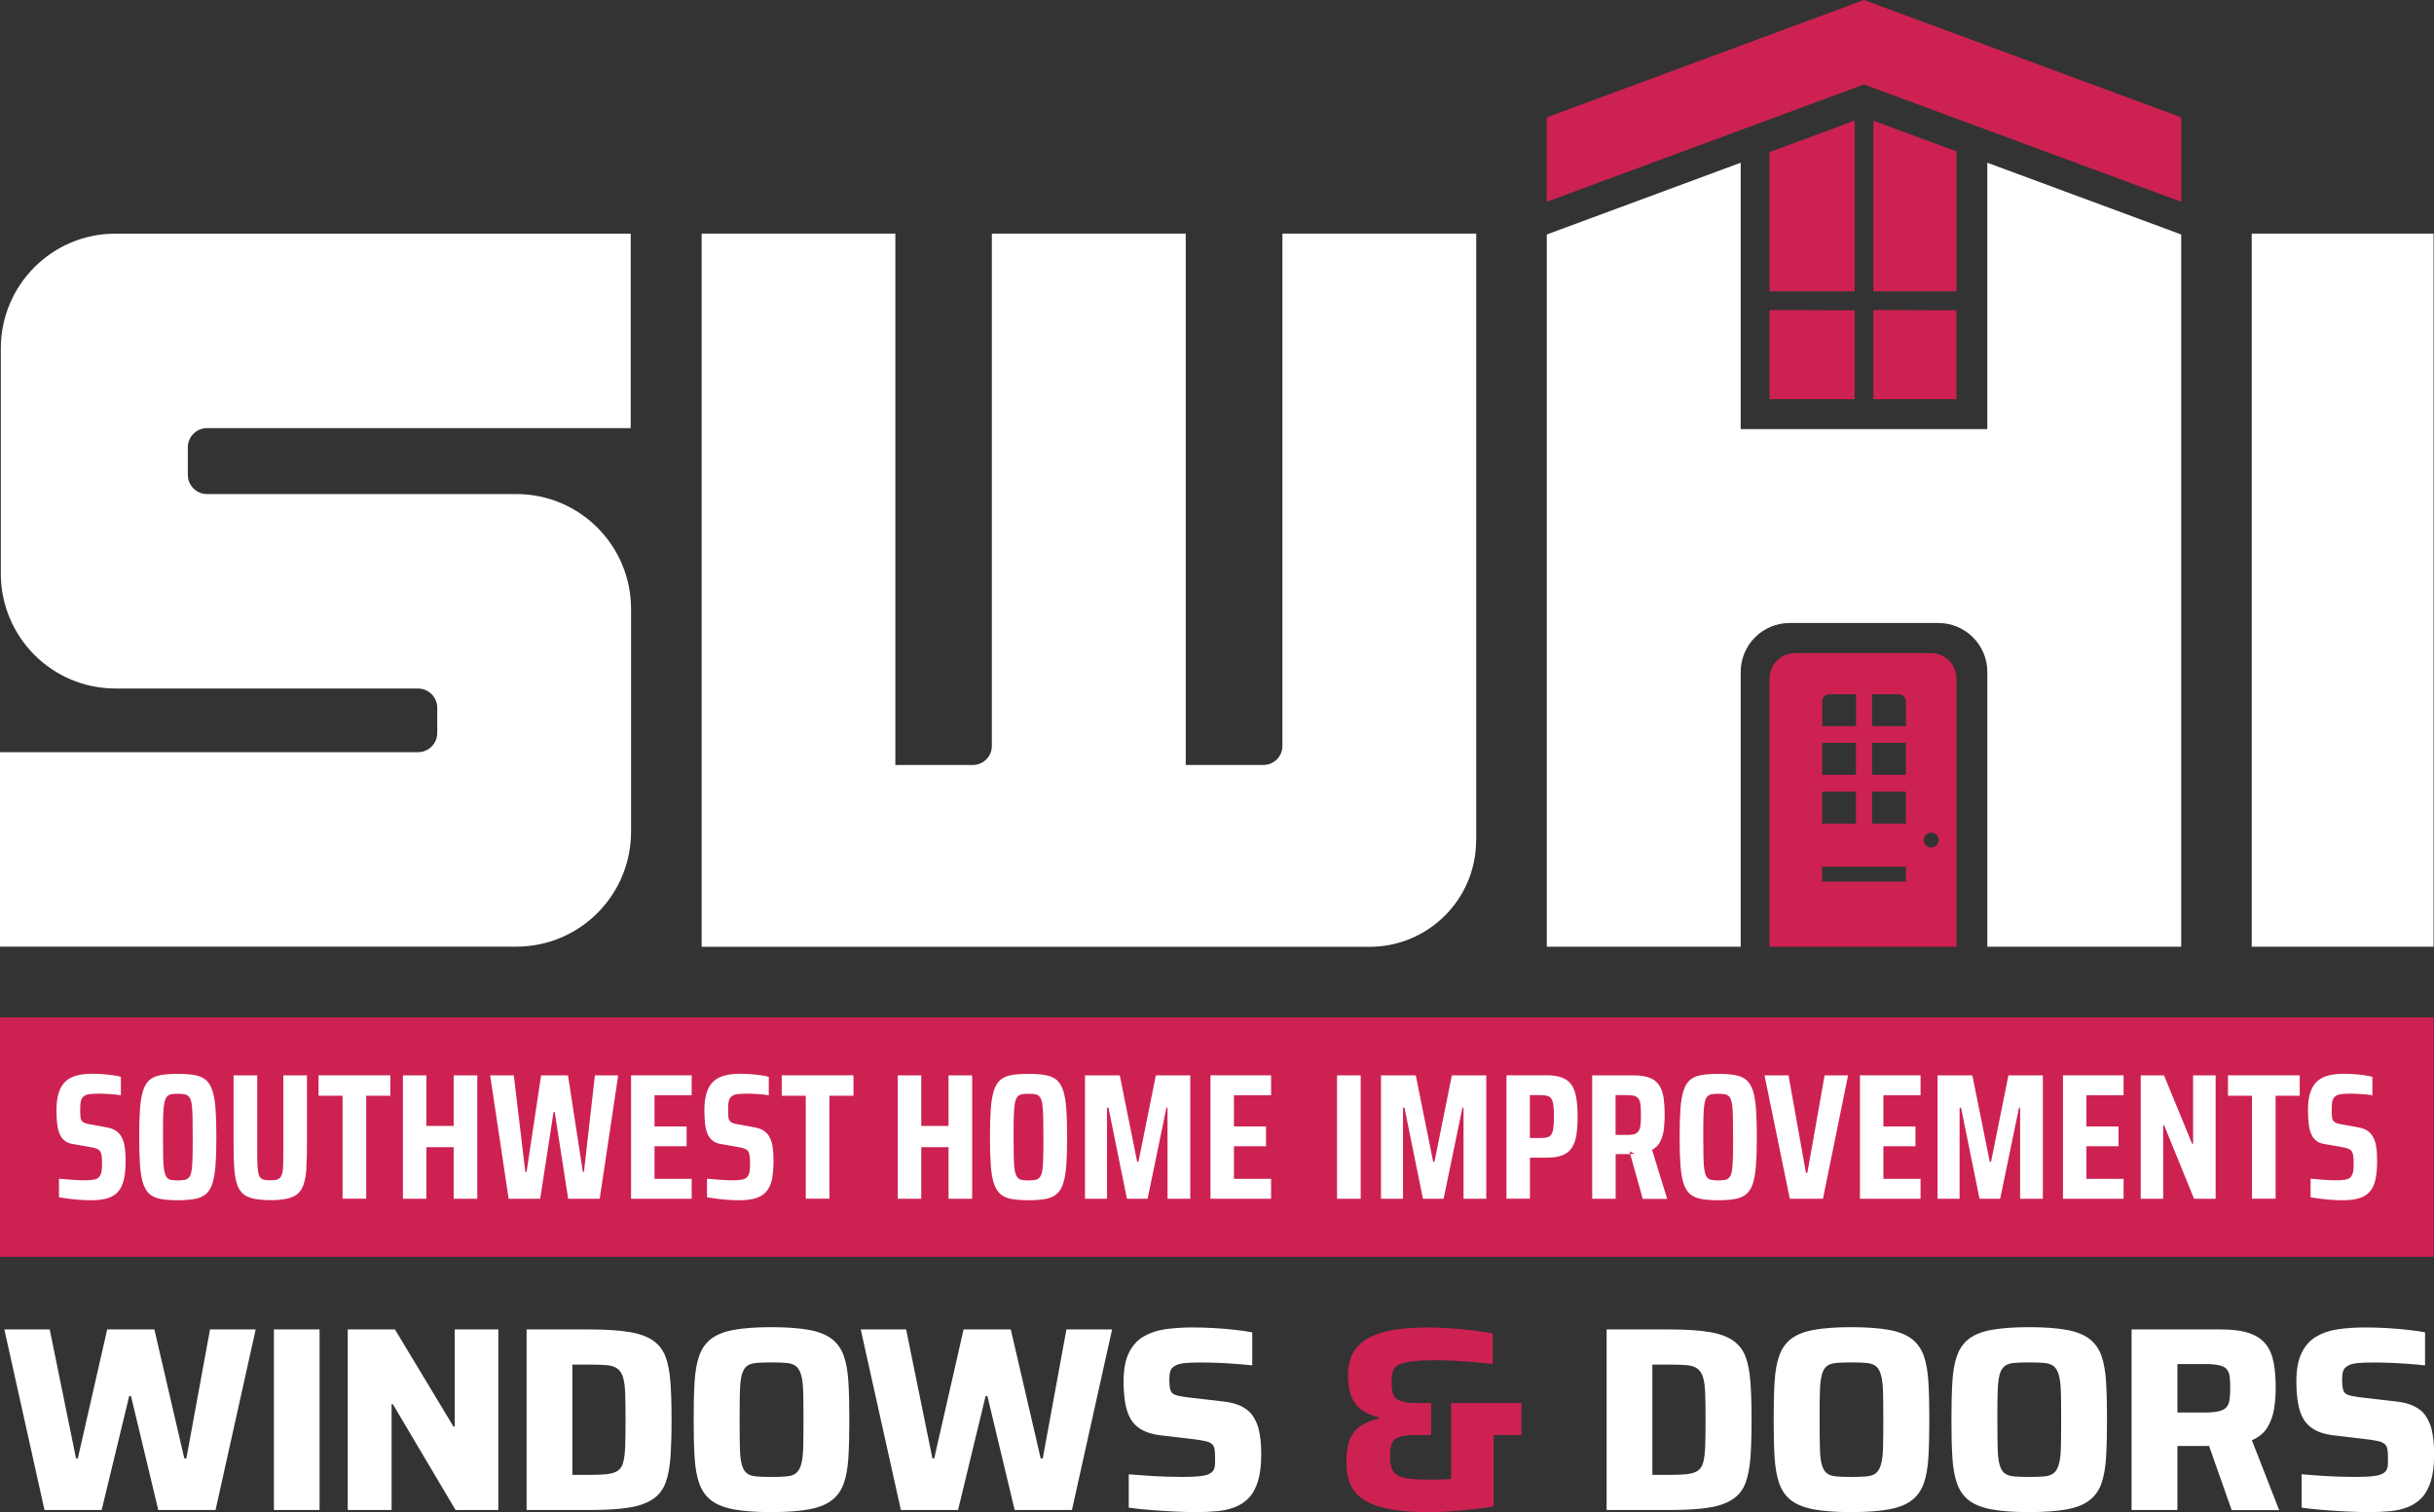
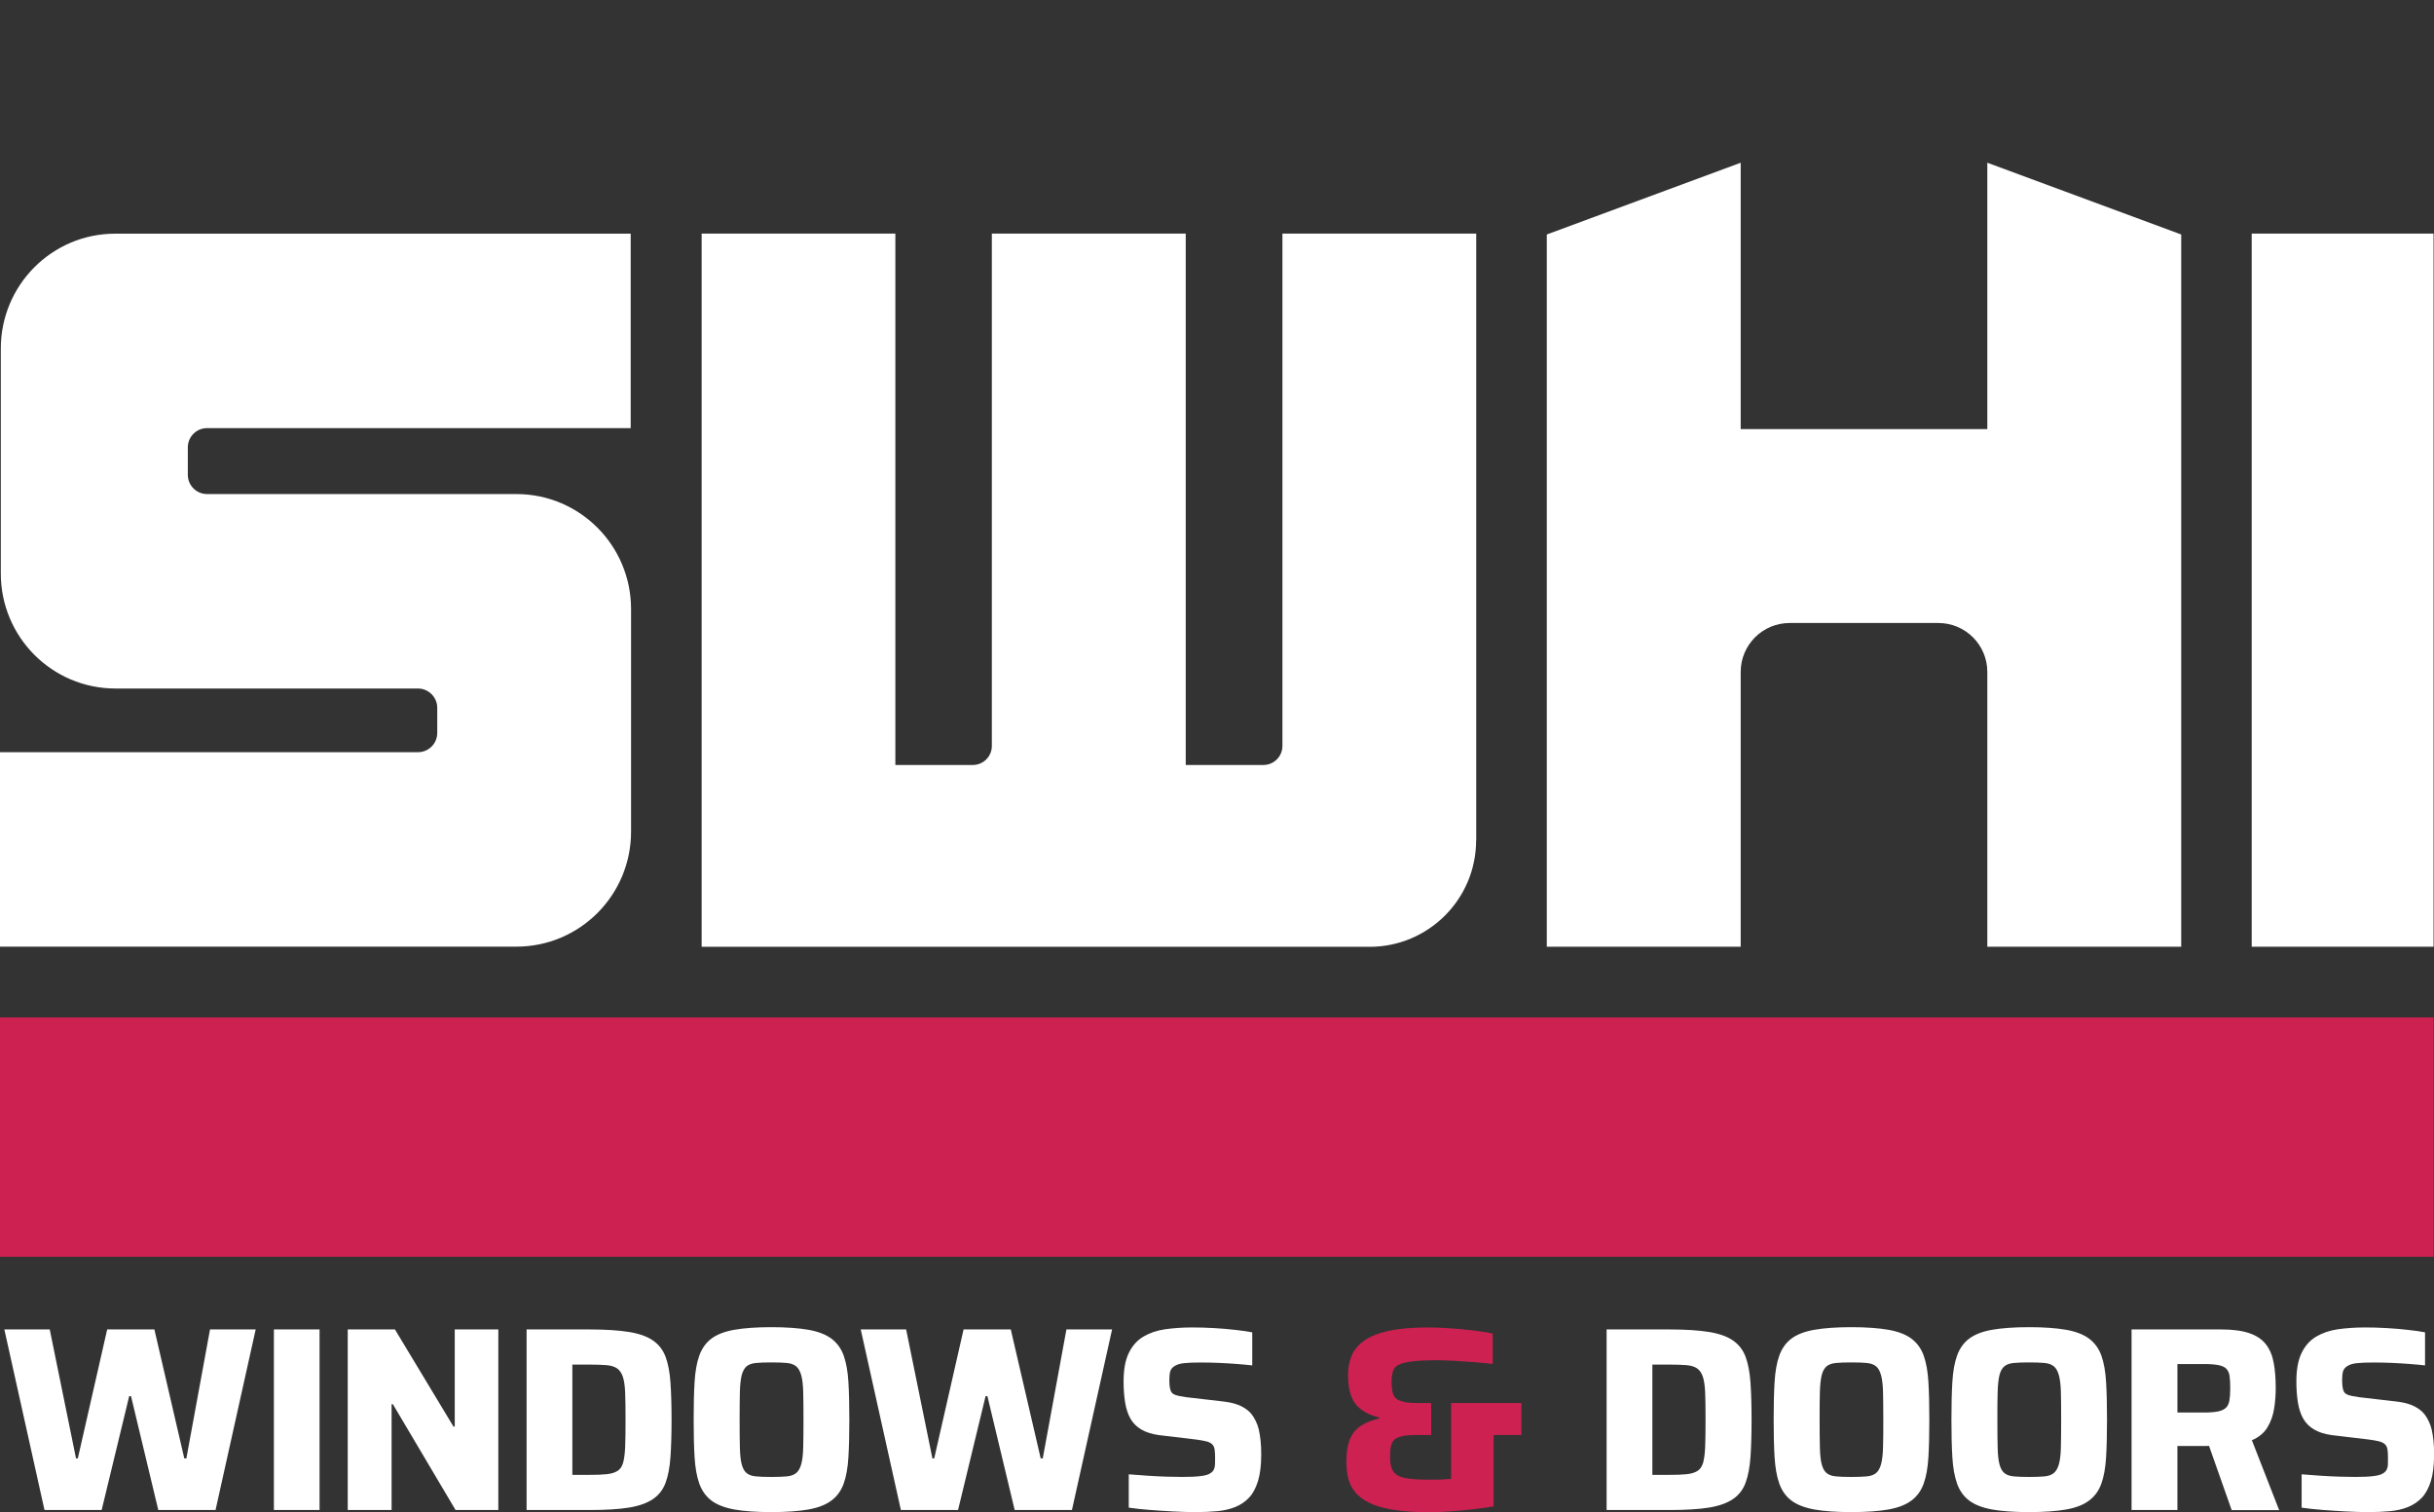
<svg xmlns="http://www.w3.org/2000/svg" id="Layer_2" data-name="Layer 2" viewBox="0 0 268.64 166.89">
  <rect x="0" y="0" width="268.64" height="166.89" fill="#333333" stroke="none" />
  <defs>
    <style>      .cls-1 {        fill: #fff;      }      .cls-2 {        fill: #cd2152;      }    </style>
  </defs>
  <g id="Layer_1-2" data-name="Layer 1">
    <rect class="cls-2" y="112.29" width="268.6" height="26.42" />
-     <path class="cls-1" d="M13.73,129.9c.09-.5.13-1.09.13-1.77,0-.33,0-.64-.03-.92-.02-.28-.05-.54-.09-.77-.04-.23-.09-.43-.16-.58-.12-.33-.27-.59-.46-.78-.18-.19-.4-.34-.64-.45-.24-.11-.54-.18-.88-.24l-1.76-.32c-.32-.05-.55-.13-.69-.24-.15-.11-.23-.26-.26-.48-.03-.21-.04-.51-.04-.89s.02-.66.06-.87c.04-.21.12-.38.26-.52.13-.14.33-.24.59-.29.26-.05.62-.07,1.07-.07.28,0,.55,0,.83.02.28.01.56.03.84.05.28.02.57.06.84.11v-2.04c-.23-.07-.51-.12-.84-.17-.34-.05-.7-.09-1.1-.12-.4-.03-.8-.05-1.21-.05-.61,0-1.16.06-1.65.18-.49.12-.91.32-1.25.61-.34.29-.6.7-.78,1.22-.18.52-.28,1.18-.28,1.99,0,.58.03,1.09.08,1.54.05.44.15.81.28,1.11.13.3.3.54.51.71.21.18.48.3.79.37l1.94.34c.34.05.61.12.8.19s.33.17.42.3.14.3.17.52c.03.23.04.51.04.87,0,.2,0,.39-.02.57s-.04.35-.09.5c-.05.14-.12.27-.21.38-.13.15-.33.24-.6.29-.27.05-.62.07-1.04.07-.21,0-.46,0-.75-.02-.29-.01-.6-.03-.94-.06-.34-.03-.7-.06-1.1-.1v2.06c.33.05.7.11,1.11.16.41.05.83.09,1.26.12.43.03.83.04,1.2.04.54,0,1.02-.04,1.43-.13.42-.09.77-.22,1.07-.42.3-.19.54-.45.73-.78s.33-.74.42-1.24M21.27,125.5c0,.91,0,1.66-.02,2.26-.01.59-.05,1.06-.1,1.41-.05.34-.14.59-.27.75-.12.16-.29.26-.49.3-.2.04-.46.06-.76.06s-.57-.02-.77-.06c-.2-.04-.36-.14-.47-.3-.12-.16-.21-.41-.27-.75-.06-.34-.1-.81-.11-1.41-.01-.59-.02-1.35-.02-2.26s0-1.66.02-2.26c.01-.59.05-1.06.11-1.41.06-.34.15-.59.27-.75.12-.16.28-.26.47-.3s.46-.06.77-.06.56.02.76.06c.2.04.37.14.49.3.13.16.22.41.27.75.05.34.09.81.1,1.41.01.59.02,1.35.02,2.26M23.79,128.58c.06-.83.09-1.86.09-3.09s-.03-2.26-.09-3.09c-.06-.83-.17-1.5-.34-2.02-.17-.52-.41-.91-.72-1.18-.32-.27-.73-.45-1.24-.54-.51-.09-1.13-.14-1.87-.14s-1.38.05-1.89.14c-.51.09-.92.27-1.23.54-.31.27-.55.66-.71,1.18-.17.51-.28,1.19-.34,2.02-.06.83-.09,1.86-.09,3.09s.03,2.26.09,3.09c.06.83.17,1.51.34,2.02.17.51.4.91.71,1.18.31.27.72.45,1.23.55.51.09,1.14.14,1.89.14s1.36-.05,1.87-.14c.51-.09.92-.27,1.24-.55.32-.27.56-.66.72-1.18.16-.51.28-1.19.34-2.02M33.81,128.86c.05-.71.07-1.57.07-2.57v-7.6h-2.61v8.41c0,.71-.01,1.28-.03,1.7-.02.42-.08.74-.18.95-.1.21-.24.35-.43.42-.19.07-.46.1-.8.1s-.61-.03-.81-.1-.34-.2-.42-.42c-.09-.21-.14-.53-.17-.95-.03-.42-.04-.99-.04-1.7v-8.41h-2.61v7.6c0,1,.02,1.86.07,2.57.05.71.14,1.3.29,1.77.15.47.36.84.65,1.1.29.26.68.45,1.18.56.5.11,1.12.17,1.87.17s1.38-.06,1.87-.17c.49-.11.89-.3,1.18-.56.29-.26.51-.63.65-1.1.15-.47.24-1.06.29-1.77M40.43,120.94h2.65v-2.26h-7.92v2.26h2.65v11.36h2.61v-11.36ZM50.07,132.31h2.61v-13.62h-2.61v5.58h-3.01v-5.58h-2.59v13.62h2.59v-5.7h3.01v5.7ZM66.19,132.31l2.04-13.62h-2.57l-1.21,10.65h-.12l-1.64-10.65h-2.97l-1.6,10.65h-.14l-1.27-10.65h-2.61l2.04,13.62h3.48l1.48-9.6h.12l1.49,9.6h3.48ZM69.65,132.31h6.69v-2.2h-4.1v-3.6h3.54v-2.18h-3.54v-3.45h4.1v-2.2h-6.69v13.62ZM85.24,129.9c.09-.5.13-1.09.13-1.77,0-.33-.01-.64-.03-.92-.02-.28-.05-.54-.09-.77-.04-.23-.09-.43-.16-.58-.12-.33-.27-.59-.46-.78-.18-.19-.4-.34-.64-.45-.24-.11-.54-.18-.88-.24l-1.76-.32c-.32-.05-.55-.13-.69-.24-.15-.11-.23-.26-.26-.48-.03-.21-.04-.51-.04-.89s.02-.66.06-.87c.04-.21.13-.38.26-.52.13-.14.33-.24.59-.29.26-.05.62-.07,1.07-.07.28,0,.55,0,.83.02.28.01.56.03.84.05.28.02.56.06.84.11v-2.04c-.23-.07-.5-.12-.84-.17-.34-.05-.7-.09-1.1-.12-.4-.03-.8-.05-1.21-.05-.61,0-1.16.06-1.65.18-.49.12-.91.32-1.25.61-.34.29-.6.7-.78,1.22-.18.52-.28,1.18-.28,1.99,0,.58.03,1.09.08,1.54.05.44.14.81.28,1.11.13.3.3.54.52.71.21.18.48.3.79.37l1.94.34c.34.05.61.12.8.19.19.07.33.17.42.3s.14.3.17.52c.03.23.04.51.04.87,0,.2,0,.39-.02.57-.01.18-.04.35-.09.5-.05.14-.12.27-.21.38-.13.15-.33.24-.6.29-.27.05-.62.07-1.04.07-.21,0-.46,0-.75-.02-.29-.01-.6-.03-.94-.06-.34-.03-.7-.06-1.1-.1v2.06c.33.05.7.11,1.11.16.41.05.83.09,1.26.12.43.03.83.04,1.2.04.54,0,1.02-.04,1.44-.13.42-.09.77-.22,1.07-.42.3-.19.54-.45.73-.78.19-.33.33-.74.42-1.24M91.55,120.94h2.65v-2.26h-7.92v2.26h2.65v11.36h2.61v-11.36ZM104.69,132.31h2.61v-13.62h-2.61v5.58h-3.01v-5.58h-2.59v13.62h2.59v-5.7h3.01v5.7ZM115.16,125.5c0,.91,0,1.66-.02,2.26-.01.59-.05,1.06-.1,1.41-.05.34-.14.59-.27.75-.12.16-.29.26-.49.3-.2.04-.46.06-.76.06s-.57-.02-.77-.06c-.2-.04-.36-.14-.48-.3-.12-.16-.21-.41-.27-.75-.06-.34-.1-.81-.11-1.41-.01-.59-.02-1.35-.02-2.26s0-1.66.02-2.26c.01-.59.05-1.06.11-1.41.06-.34.15-.59.27-.75s.28-.26.48-.3.46-.06.77-.06.56.02.76.06c.21.04.37.14.49.3.13.16.21.41.27.75.05.34.08.81.1,1.41.01.59.02,1.35.02,2.26M117.69,128.58c.06-.83.09-1.86.09-3.09s-.03-2.26-.09-3.09c-.06-.83-.17-1.5-.34-2.02-.17-.52-.41-.91-.72-1.18-.32-.27-.73-.45-1.24-.54-.51-.09-1.13-.14-1.87-.14s-1.38.05-1.89.14c-.51.09-.92.27-1.23.54-.31.27-.55.66-.71,1.18-.16.51-.28,1.19-.34,2.02-.06.83-.09,1.86-.09,3.09s.03,2.26.09,3.09c.06.83.17,1.51.34,2.02.17.51.4.91.71,1.18.31.27.72.45,1.23.55.51.09,1.14.14,1.89.14s1.36-.05,1.87-.14c.51-.09.92-.27,1.24-.55.32-.27.56-.66.72-1.18.17-.51.28-1.19.34-2.02M128.86,132.31h2.51v-13.62h-3.8l-1.92,9.54h-.14l-1.92-9.54h-3.84v13.62h2.43v-10.06h.16l2.04,10.06h2.28l2.08-10.06h.12v10.06ZM133.6,132.31h6.69v-2.2h-4.1v-3.6h3.54v-2.18h-3.54v-3.45h4.1v-2.2h-6.69v13.62ZM147.57,132.31h2.61v-13.62h-2.61v13.62ZM161.53,132.31h2.51v-13.62h-3.8l-1.92,9.54h-.14l-1.92-9.54h-3.84v13.62h2.43v-10.06h.16l2.04,10.06h2.28l2.08-10.06h.12v10.06ZM171.51,123.24c0,.53-.02.95-.07,1.28-.05.32-.12.56-.23.71-.11.15-.25.25-.45.3-.19.05-.42.07-.7.07h-1.21v-4.73h1.21c.3,0,.55.03.74.09.19.06.34.17.44.33.1.16.17.4.21.71.04.32.06.73.06,1.25M173.99,125.22c.09-.57.13-1.23.13-1.98,0-.79-.05-1.47-.14-2.04-.09-.57-.26-1.04-.49-1.41-.24-.37-.58-.65-1.03-.83-.45-.18-1.02-.28-1.7-.28h-4.49v13.62h2.59v-4.53h1.88c.71,0,1.29-.09,1.74-.28.45-.18.79-.47,1.03-.85.24-.38.4-.86.49-1.43M181.11,123.06c0,.41-.01.76-.04,1.05-.03.29-.09.52-.19.68s-.24.28-.44.36c-.19.07-.45.11-.78.11h-1.35v-4.39h1.35c.34,0,.61.04.8.11.19.07.33.19.43.35.09.16.15.38.18.66.03.28.04.64.04,1.08M184,132.31l-1.66-5.4c.41-.22.71-.53.91-.93.2-.4.33-.85.39-1.36.06-.51.09-1.03.09-1.57,0-.69-.04-1.3-.11-1.83-.07-.54-.23-.99-.46-1.38-.23-.38-.57-.67-1.03-.86-.45-.19-1.06-.29-1.81-.29h-4.59v13.62h2.59v-4.93h1.45c.06,0,.11,0,.16,0l-.08-.29.56.24c-.08.01-.17.03-.28.04-.06,0-.13,0-.2.01l1.38,4.94h2.69ZM191.28,125.5c0,.91,0,1.66-.02,2.26-.01.59-.05,1.06-.1,1.41-.05.34-.14.59-.27.75-.13.16-.29.26-.49.3-.2.04-.46.06-.76.06s-.57-.02-.77-.06c-.2-.04-.36-.14-.48-.3-.12-.16-.21-.41-.27-.75-.06-.34-.1-.81-.11-1.41-.01-.59-.02-1.35-.02-2.26s0-1.66.02-2.26c.01-.59.05-1.06.11-1.41.06-.34.15-.59.27-.75.12-.16.28-.26.48-.3s.46-.06.77-.06.56.02.76.06c.21.04.37.14.49.3.12.16.21.41.27.75.05.34.09.81.1,1.41.01.59.02,1.35.02,2.26M193.81,128.58c.06-.83.09-1.86.09-3.09s-.03-2.26-.09-3.09c-.06-.83-.17-1.5-.34-2.02-.17-.52-.41-.91-.72-1.18-.32-.27-.73-.45-1.24-.54-.51-.09-1.13-.14-1.87-.14s-1.38.05-1.89.14c-.51.09-.92.27-1.23.54-.31.27-.55.66-.71,1.18-.17.51-.28,1.19-.34,2.02-.06.83-.09,1.86-.09,3.09s.03,2.26.09,3.09c.06.83.17,1.51.34,2.02.17.51.4.91.71,1.18.31.27.72.45,1.23.55.51.09,1.14.14,1.89.14s1.36-.05,1.87-.14c.51-.09.92-.27,1.24-.55.32-.27.56-.66.72-1.18.16-.51.28-1.19.34-2.02M201.2,132.31l2.77-13.62h-2.59l-1.9,10.75h-.16l-1.92-10.75h-2.65l2.79,13.62h3.66ZM205.28,132.31h6.69v-2.2h-4.1v-3.6h3.54v-2.18h-3.54v-3.45h4.1v-2.2h-6.69v13.62ZM222.96,132.31h2.51v-13.62h-3.8l-1.92,9.54h-.14l-1.92-9.54h-3.84v13.62h2.43v-10.06h.16l2.04,10.06h2.28l2.08-10.06h.12v10.06ZM227.69,132.31h6.69v-2.2h-4.1v-3.6h3.54v-2.18h-3.54v-3.45h4.1v-2.2h-6.69v13.62ZM242.14,132.31h2.4v-13.62h-2.49v7.56h-.1l-3.11-7.56h-2.57v13.62h2.48v-8.12h.1l3.31,8.12ZM251.17,120.94h2.65v-2.26h-7.92v2.26h2.65v11.36h2.61v-11.36ZM262.36,128.13c0-.33-.01-.64-.03-.92-.02-.28-.05-.54-.09-.77-.04-.23-.09-.43-.16-.58-.12-.33-.27-.59-.46-.78-.18-.19-.4-.34-.64-.45-.24-.11-.54-.18-.88-.24l-1.76-.32c-.32-.05-.55-.13-.69-.24-.15-.11-.23-.26-.26-.48-.03-.21-.04-.51-.04-.89s.02-.66.06-.87c.04-.21.12-.38.26-.52.13-.14.33-.24.59-.29.26-.05.62-.07,1.07-.07.28,0,.55,0,.83.02.28.01.56.03.84.05.28.02.56.06.84.11v-2.04c-.22-.07-.51-.12-.84-.17-.34-.05-.7-.09-1.1-.12s-.8-.05-1.21-.05c-.61,0-1.16.06-1.65.18-.49.12-.91.32-1.25.61-.34.29-.6.7-.78,1.22-.19.52-.28,1.18-.28,1.99,0,.58.03,1.09.08,1.54.05.44.15.81.28,1.11.13.3.3.54.52.71.21.18.47.3.79.37l1.94.34c.34.05.61.12.8.19.19.07.33.17.42.3.09.12.14.3.17.52.03.23.04.51.04.87,0,.2,0,.39-.02.57-.01.18-.04.35-.09.5-.05.14-.12.27-.21.38-.13.15-.33.24-.6.29-.27.05-.62.07-1.04.07-.21,0-.46,0-.75-.02-.29-.01-.6-.03-.94-.06-.34-.03-.7-.06-1.1-.1v2.06c.33.05.7.11,1.11.16.41.05.83.09,1.26.12.43.03.83.04,1.2.04.54,0,1.02-.04,1.43-.13s.77-.22,1.07-.42c.3-.19.54-.45.73-.78.19-.33.33-.74.41-1.24.09-.5.13-1.09.13-1.77" />
    <path class="cls-1" d="M69.65,91.8v-24.58c0-7.01-5.66-12.69-12.65-12.69H22.86c-1.18,0-2.13-.95-2.13-2.13v-3.02c0-1.18.95-2.13,2.13-2.13h46.75v-21.46H12.74C5.75,25.78.09,31.46.09,38.47v24.83c0,7.01,5.66,12.69,12.65,12.69h33.39c1.17,0,2.13.96,2.13,2.13v2.77c0,1.18-.95,2.13-2.13,2.13H0v21.46h57c6.99,0,12.65-5.68,12.65-12.69M162.93,92.73V25.78h-21.39v56.55c0,1.16-.94,2.1-2.1,2.1h-8.57V25.78h-21.4v56.55c0,1.16-.94,2.1-2.1,2.1h-8.55V25.78h-21.38v78.72h73.72c6.49,0,11.76-5.26,11.76-11.76M219.34,104.49h21.4V25.88l-21.4-7.92v29.4h-27.22v-29.4l-21.4,7.92v78.61h21.4v-30.33c0-2.98,2.42-5.4,5.4-5.4h16.42c2.98,0,5.4,2.42,5.4,5.4v30.33ZM268.59,25.78h-20.07v78.71h20.07V25.78Z" />
-     <path class="cls-2" d="M206.76,32.16h9.18v-15.45l-9.18-3.39v18.85ZM206.76,44.06h9.17v-9.81l-9.17-.03v9.84ZM201.11,77.44c0-.45.36-.82.82-.82h2.92v3.53h-3.73v-2.71ZM201.11,81.99h3.73v3.53h-3.73v-3.53ZM201.11,87.37h3.73v3.53h-3.73v-3.53ZM201.11,95.66h9.24v1.64h-9.24v-1.64ZM212.33,92.72c0-.45.37-.82.82-.82s.82.37.82.82-.37.82-.82.82-.82-.37-.82-.82M210.35,90.9h-3.73v-3.53h3.73v3.53ZM210.35,85.52h-3.73v-3.53h3.73v3.53ZM210.35,80.15h-3.73v-3.53h2.92c.45,0,.82.37.82.82v2.71ZM195.3,74.9v29.6h20.64v-29.6c0-1.56-1.26-2.82-2.82-2.82h-14.99c-1.56,0-2.82,1.26-2.82,2.82M195.3,32.16h9.4V13.31l-9.4,3.48v15.37ZM204.7,44.06v-9.81l-9.4-.03v9.84h9.4ZM240.74,22.27v-9.32L205.73,0l-35.01,12.95v9.32l35.01-12.95,35.01,12.95Z" />
    <path class="cls-1" d="M263.79,166.79c.72-.07,1.39-.22,1.98-.46.6-.24,1.11-.59,1.54-1.04.42-.45.75-1.07.99-1.84.23-.77.35-1.74.35-2.9,0-.58-.02-1.1-.07-1.56-.05-.46-.12-.87-.2-1.23-.09-.36-.2-.66-.33-.91-.25-.54-.57-.96-.96-1.25-.39-.29-.8-.5-1.25-.64-.44-.14-.94-.23-1.48-.29l-3.97-.46c-.56-.08-.98-.16-1.25-.26-.27-.1-.45-.27-.52-.54-.08-.26-.12-.63-.12-1.12,0-.37.03-.68.1-.93.07-.25.24-.45.51-.61.25-.15.6-.26,1.04-.3.44-.05,1.04-.07,1.8-.07.62,0,1.28.01,1.97.04.69.03,1.37.07,2.01.12.65.05,1.22.1,1.72.16v-3.65c-.5-.1-1.12-.19-1.87-.27-.74-.09-1.53-.15-2.35-.2s-1.63-.07-2.42-.07c-1.06,0-2.05.07-2.97.2-.92.13-1.72.41-2.4.81-.69.41-1.22,1-1.61,1.8-.39.79-.58,1.85-.58,3.16,0,.85.06,1.62.17,2.32.12.7.31,1.29.59,1.78.28.49.68.89,1.19,1.19.51.3,1.15.51,1.93.62l4.11.49c.46.06.84.13,1.13.2.29.08.51.18.65.32.15.14.24.32.28.55.04.23.06.55.06.96,0,.25,0,.49-.01.71,0,.22-.05.41-.12.56-.07.15-.19.29-.36.4-.21.16-.57.27-1.06.33-.49.07-1.18.1-2.07.1-.46,0-1.02-.01-1.68-.03-.66-.02-1.35-.05-2.07-.1-.72-.05-1.44-.1-2.16-.16v3.68c.68.1,1.44.18,2.3.25.86.07,1.73.12,2.62.17.89.05,1.72.07,2.49.07.83,0,1.61-.03,2.33-.1M240.32,150.55h2.9c.7,0,1.24.04,1.64.12.4.08.68.21.87.41.18.19.3.46.35.8.05.34.07.79.07,1.35s-.03.99-.09,1.33c-.06.35-.18.62-.38.81-.19.19-.49.33-.88.41-.4.08-.92.12-1.58.12h-2.9v-5.33ZM240.32,166.66v-7.07h3.24c.27,0,.5,0,.68-.03.18-.02.35-.07.51-.14l-1.25-.72,2.81,7.97h5.24l-3.01-7.71c.77-.33,1.35-.81,1.72-1.43.38-.63.62-1.32.74-2.09.12-.76.17-1.52.17-2.27,0-1.02-.07-1.94-.22-2.74-.14-.8-.42-1.48-.84-2.03-.42-.55-1.02-.97-1.83-1.25-.8-.28-1.85-.42-3.14-.42h-9.88v19.93h5.04ZM222.27,162.95c-.44-.04-.79-.16-1.04-.36-.25-.2-.43-.53-.55-.98-.12-.45-.18-1.07-.2-1.86-.02-.78-.03-1.8-.03-3.06s0-2.27.03-3.06c.02-.78.09-1.4.2-1.85.11-.45.3-.78.55-.99.25-.2.6-.32,1.04-.36.44-.04,1-.06,1.68-.06s1.26.02,1.69.06c.43.04.78.16,1.03.36.25.2.44.53.57.99.12.46.2,1.07.22,1.85.02.78.03,1.8.03,3.06s-.01,2.27-.03,3.06c-.02.78-.09,1.4-.22,1.86-.13.45-.32.78-.57.98-.25.2-.59.32-1.03.36-.43.04-1,.06-1.69.06s-1.24-.02-1.68-.06M228.05,166.6c1.07-.19,1.92-.52,2.53-.99.62-.46,1.07-1.09,1.35-1.87.28-.78.45-1.76.52-2.93.07-1.17.1-2.54.1-4.13s-.03-2.96-.1-4.13c-.07-1.17-.24-2.14-.52-2.93-.28-.78-.73-1.4-1.35-1.87-.62-.46-1.46-.79-2.53-.98-1.07-.19-2.44-.29-4.1-.29s-3.03.1-4.1.29c-1.07.19-1.91.52-2.52.98-.61.46-1.05,1.09-1.33,1.87-.28.78-.45,1.76-.52,2.93-.07,1.17-.1,2.54-.1,4.13s.03,2.96.1,4.13c.07,1.17.24,2.14.52,2.93.28.78.72,1.41,1.33,1.87.61.46,1.45.79,2.52.99,1.07.19,2.44.29,4.1.29s3.03-.1,4.1-.29M202.65,162.95c-.44-.04-.79-.16-1.04-.36-.25-.2-.43-.53-.55-.98-.12-.45-.18-1.07-.2-1.86-.02-.78-.03-1.8-.03-3.06s0-2.27.03-3.06c.02-.78.09-1.4.2-1.85.11-.45.3-.78.55-.99.25-.2.6-.32,1.04-.36.44-.04,1-.06,1.68-.06s1.26.02,1.69.06c.43.04.78.16,1.03.36.25.2.44.53.56.99.13.46.2,1.07.22,1.85.02.78.03,1.8.03,3.06s0,2.27-.03,3.06c-.02.78-.09,1.4-.22,1.86-.12.45-.31.78-.56.98-.25.2-.59.32-1.03.36-.43.04-1,.06-1.69.06s-1.24-.02-1.68-.06M208.43,166.6c1.07-.19,1.92-.52,2.54-.99.62-.46,1.07-1.09,1.35-1.87.28-.78.45-1.76.52-2.93.07-1.17.1-2.54.1-4.13s-.03-2.96-.1-4.13c-.07-1.17-.24-2.14-.52-2.93-.28-.78-.73-1.4-1.35-1.87-.62-.46-1.46-.79-2.54-.98-1.07-.19-2.44-.29-4.1-.29s-3.03.1-4.1.29c-1.07.19-1.91.52-2.52.98-.61.46-1.05,1.09-1.33,1.87-.28.78-.45,1.76-.52,2.93-.07,1.17-.1,2.54-.1,4.13s.03,2.96.1,4.13c.07,1.17.24,2.14.52,2.93.28.78.72,1.41,1.33,1.87.61.46,1.45.79,2.52.99,1.07.19,2.44.29,4.1.29s3.03-.1,4.1-.29M182.36,150.61h1.85c.77,0,1.41.02,1.91.06.5.04.9.16,1.19.36s.5.52.64.94c.14.43.22,1.02.25,1.78s.04,1.74.04,2.94-.01,2.18-.04,2.96c-.03.77-.11,1.37-.23,1.8-.13.43-.34.73-.64.91-.3.18-.7.3-1.2.35-.5.05-1.14.07-1.91.07h-1.85v-12.17ZM184.3,166.66c1.78,0,3.22-.09,4.33-.27,1.11-.18,1.99-.5,2.64-.94.65-.44,1.11-1.04,1.39-1.8s.46-1.7.54-2.84c.08-1.14.12-2.51.12-4.11s-.04-2.97-.12-4.11c-.08-1.14-.26-2.09-.54-2.84-.28-.75-.74-1.35-1.39-1.8s-1.53-.76-2.64-.94c-1.11-.18-2.55-.28-4.33-.28h-6.98v19.93h6.98Z" />
    <path class="cls-2" d="M160.02,166.81c.84-.06,1.68-.13,2.54-.23.85-.1,1.61-.2,2.29-.32v-7.88h3.07v-3.53h-7.76v9.82l1.01-1.56c-.4.06-.8.1-1.17.13-.38.03-.75.05-1.13.06-.38.01-.77.01-1.17.01-1.08,0-1.94-.06-2.56-.17-.63-.12-1.07-.35-1.33-.7-.26-.35-.39-.88-.39-1.59,0-.5.03-.91.1-1.23.07-.32.2-.57.4-.74s.5-.3.9-.38c.4-.08.89-.12,1.49-.12h1.65v-3.53h-1.65c-.6,0-1.09-.05-1.46-.15-.38-.1-.65-.23-.82-.4-.17-.17-.29-.41-.35-.71-.06-.3-.09-.65-.09-1.06,0-.48.05-.88.15-1.2.1-.32.32-.56.67-.72.35-.16.85-.29,1.51-.36.66-.08,1.52-.12,2.61-.12.6,0,1.26.02,1.98.06.72.04,1.46.09,2.2.15.74.06,1.42.12,2.04.2v-3.36c-.68-.14-1.43-.25-2.24-.35-.82-.1-1.66-.17-2.51-.23-.85-.06-1.62-.09-2.32-.09-1.82,0-3.3.13-4.46.39-1.16.26-2.06.63-2.71,1.11-.65.48-1.1,1.04-1.35,1.67s-.38,1.32-.38,2.07c0,1.45.29,2.53.85,3.23.57.71,1.43,1.19,2.59,1.46v.12c-.77.17-1.43.43-1.97.77-.54.34-.95.82-1.23,1.45-.28.63-.42,1.48-.42,2.56,0,.62.06,1.21.19,1.77.13.56.37,1.07.74,1.53.37.46.88.87,1.55,1.2.67.34,1.54.6,2.62.78,1.08.18,2.41.28,4,.28.71,0,1.49-.03,2.33-.09" />
    <path class="cls-1" d="M134.34,166.79c.73-.07,1.39-.22,1.99-.46.6-.24,1.11-.59,1.53-1.04.43-.45.75-1.07.99-1.84.23-.77.35-1.74.35-2.9,0-.58-.02-1.1-.07-1.56-.05-.46-.12-.87-.2-1.23-.09-.36-.2-.66-.33-.91-.25-.54-.57-.96-.96-1.25-.39-.29-.8-.5-1.25-.64-.45-.14-.94-.23-1.48-.29l-3.97-.46c-.56-.08-.98-.16-1.24-.26-.27-.1-.45-.27-.52-.54-.08-.26-.12-.63-.12-1.12,0-.37.03-.68.1-.93.07-.25.24-.45.51-.61.25-.15.6-.26,1.04-.3.44-.05,1.04-.07,1.8-.07.62,0,1.27.01,1.97.04.7.03,1.37.07,2.01.12.65.05,1.22.1,1.72.16v-3.65c-.5-.1-1.12-.19-1.87-.27-.74-.09-1.53-.15-2.35-.2-.82-.05-1.63-.07-2.42-.07-1.06,0-2.05.07-2.97.2-.92.13-1.72.41-2.4.81-.69.41-1.22,1-1.61,1.8-.39.79-.58,1.85-.58,3.16,0,.85.06,1.62.17,2.32.12.7.31,1.29.59,1.78.28.49.68.89,1.19,1.19.51.3,1.15.51,1.93.62l4.11.49c.46.06.84.13,1.13.2s.51.18.65.32c.14.14.24.32.27.55.04.23.06.55.06.96,0,.25,0,.49-.01.71-.01.22-.05.41-.12.56-.07.15-.19.29-.36.4-.21.16-.56.27-1.06.33-.49.07-1.18.1-2.07.1-.46,0-1.02-.01-1.68-.03-.66-.02-1.35-.05-2.07-.1-.72-.05-1.44-.1-2.16-.16v3.68c.68.1,1.44.18,2.3.25.86.07,1.73.12,2.62.17.89.05,1.72.07,2.49.07.83,0,1.61-.03,2.33-.1M105.74,166.66l3.04-12.57h.2l3.01,12.57h6.32l4.43-19.93h-5.04l-2.61,14.23h-.23l-3.3-14.23h-5.21l-3.24,14.23h-.2l-2.9-14.23h-5.01l4.43,19.93h6.31ZM83.45,162.95c-.45-.04-.79-.16-1.04-.36-.25-.2-.43-.53-.55-.98-.12-.45-.18-1.07-.2-1.86-.02-.78-.03-1.8-.03-3.06s.01-2.27.03-3.06c.02-.78.09-1.4.2-1.85.12-.45.3-.78.55-.99.25-.2.6-.32,1.04-.36.44-.04,1-.06,1.68-.06s1.26.02,1.7.06c.43.04.78.16,1.03.36.25.2.44.53.57.99.13.46.2,1.07.22,1.85.02.78.03,1.8.03,3.06s-.01,2.27-.03,3.06c-.02.78-.09,1.4-.22,1.86-.13.45-.31.78-.57.98-.25.2-.59.32-1.03.36-.43.04-1,.06-1.7.06s-1.24-.02-1.68-.06M89.23,166.6c1.07-.19,1.92-.52,2.54-.99.62-.46,1.07-1.09,1.35-1.87.28-.78.45-1.76.52-2.93.07-1.17.1-2.54.1-4.13s-.03-2.96-.1-4.13c-.07-1.17-.24-2.14-.52-2.93-.28-.78-.73-1.4-1.35-1.87-.62-.46-1.46-.79-2.54-.98-1.07-.19-2.44-.29-4.1-.29s-3.03.1-4.1.29c-1.07.19-1.91.52-2.52.98-.61.46-1.05,1.09-1.33,1.87-.28.78-.45,1.76-.52,2.93-.07,1.17-.1,2.54-.1,4.13s.03,2.96.1,4.13c.07,1.17.24,2.14.52,2.93.28.78.73,1.41,1.33,1.87.61.46,1.45.79,2.52.99,1.07.19,2.44.29,4.1.29s3.03-.1,4.1-.29M63.16,150.61h1.85c.77,0,1.41.02,1.91.06.5.04.9.16,1.19.36.29.2.5.52.64.94.14.43.22,1.02.25,1.78.03.76.04,1.74.04,2.94s-.01,2.18-.04,2.96c-.03.77-.11,1.37-.23,1.8-.12.43-.34.73-.64.91-.3.18-.7.3-1.2.35-.5.05-1.14.07-1.91.07h-1.85v-12.17ZM65.1,166.66c1.78,0,3.22-.09,4.33-.27,1.11-.18,1.99-.5,2.64-.94.65-.44,1.11-1.04,1.39-1.8.28-.75.46-1.7.54-2.84.08-1.14.12-2.51.12-4.11s-.04-2.97-.12-4.11c-.08-1.14-.26-2.09-.54-2.84-.28-.75-.74-1.35-1.39-1.8s-1.53-.76-2.64-.94c-1.11-.18-2.56-.28-4.33-.28h-6.98v19.93h6.98ZM43.22,166.66v-11.68h.14l6.92,11.68h4.72v-19.93h-4.81v10.72h-.14l-6.46-10.72h-5.21v19.93h4.84ZM35.27,146.73h-5.04v19.93h5.04v-19.93ZM11.22,166.66l3.04-12.57h.2l3.01,12.57h6.32l4.43-19.93h-5.04l-2.61,14.23h-.23l-3.3-14.23h-5.21l-3.24,14.23h-.2l-2.9-14.23H.48l4.43,19.93h6.32Z" />
  </g>
</svg>